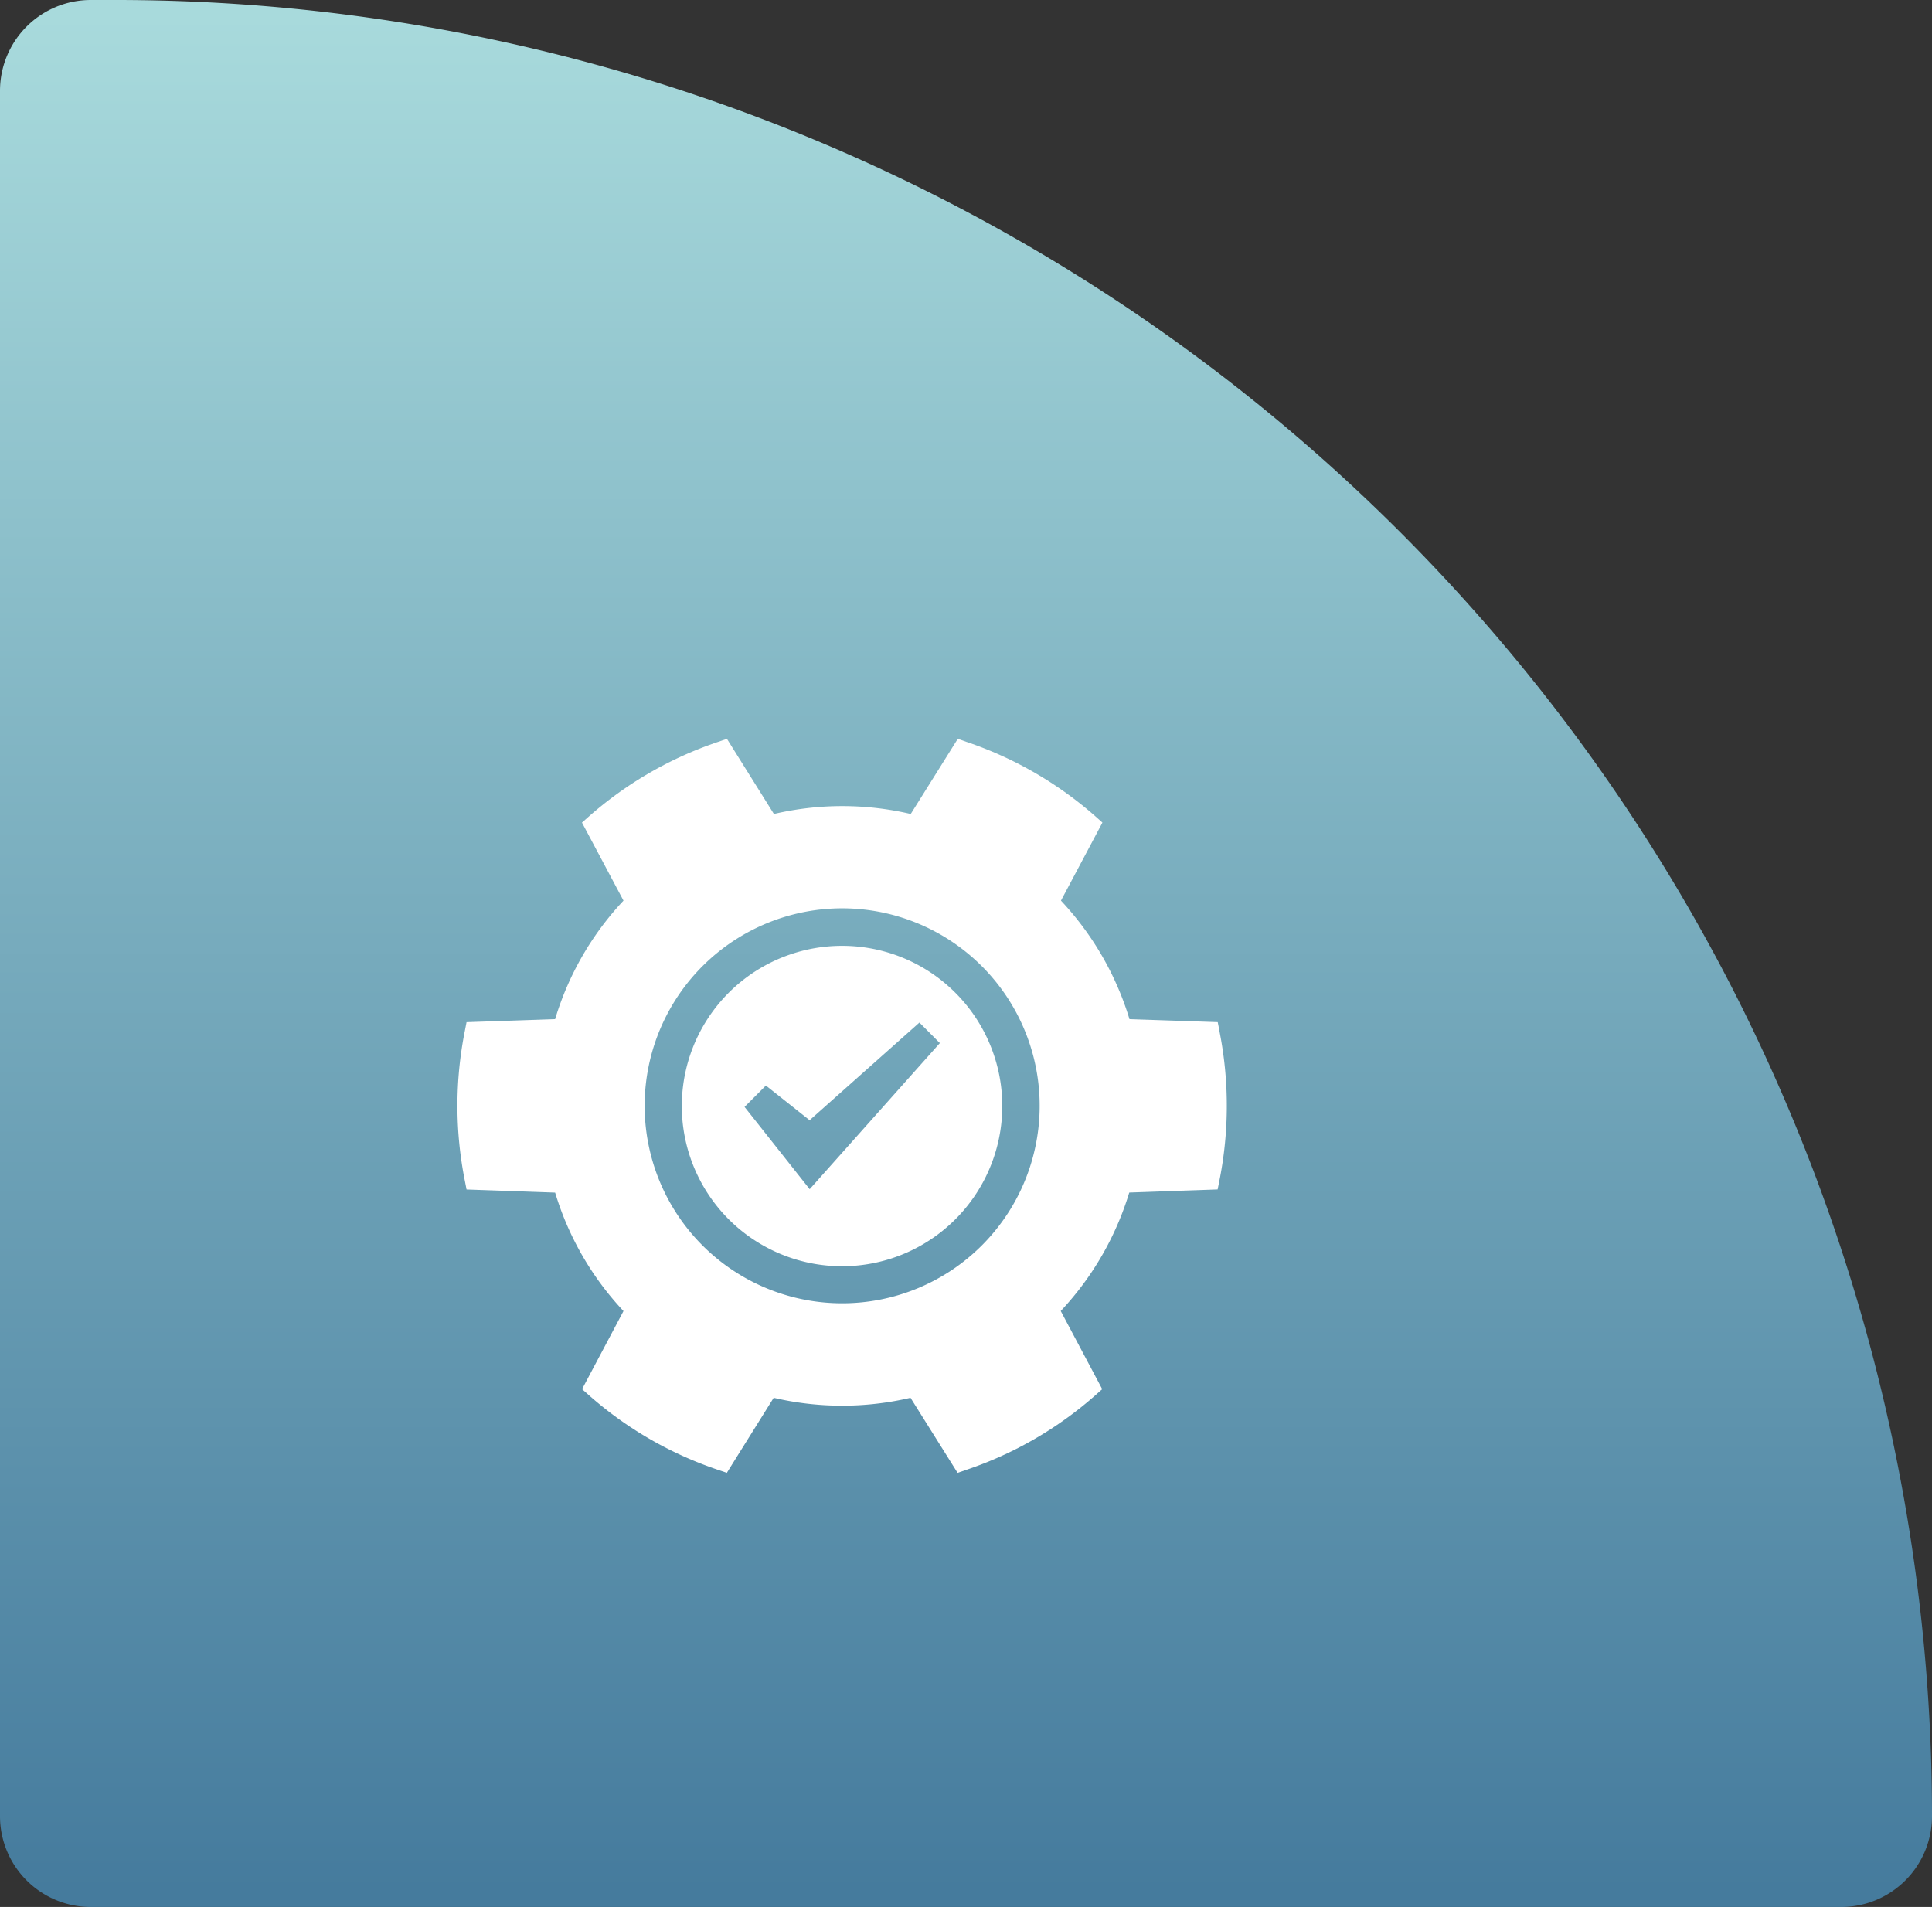
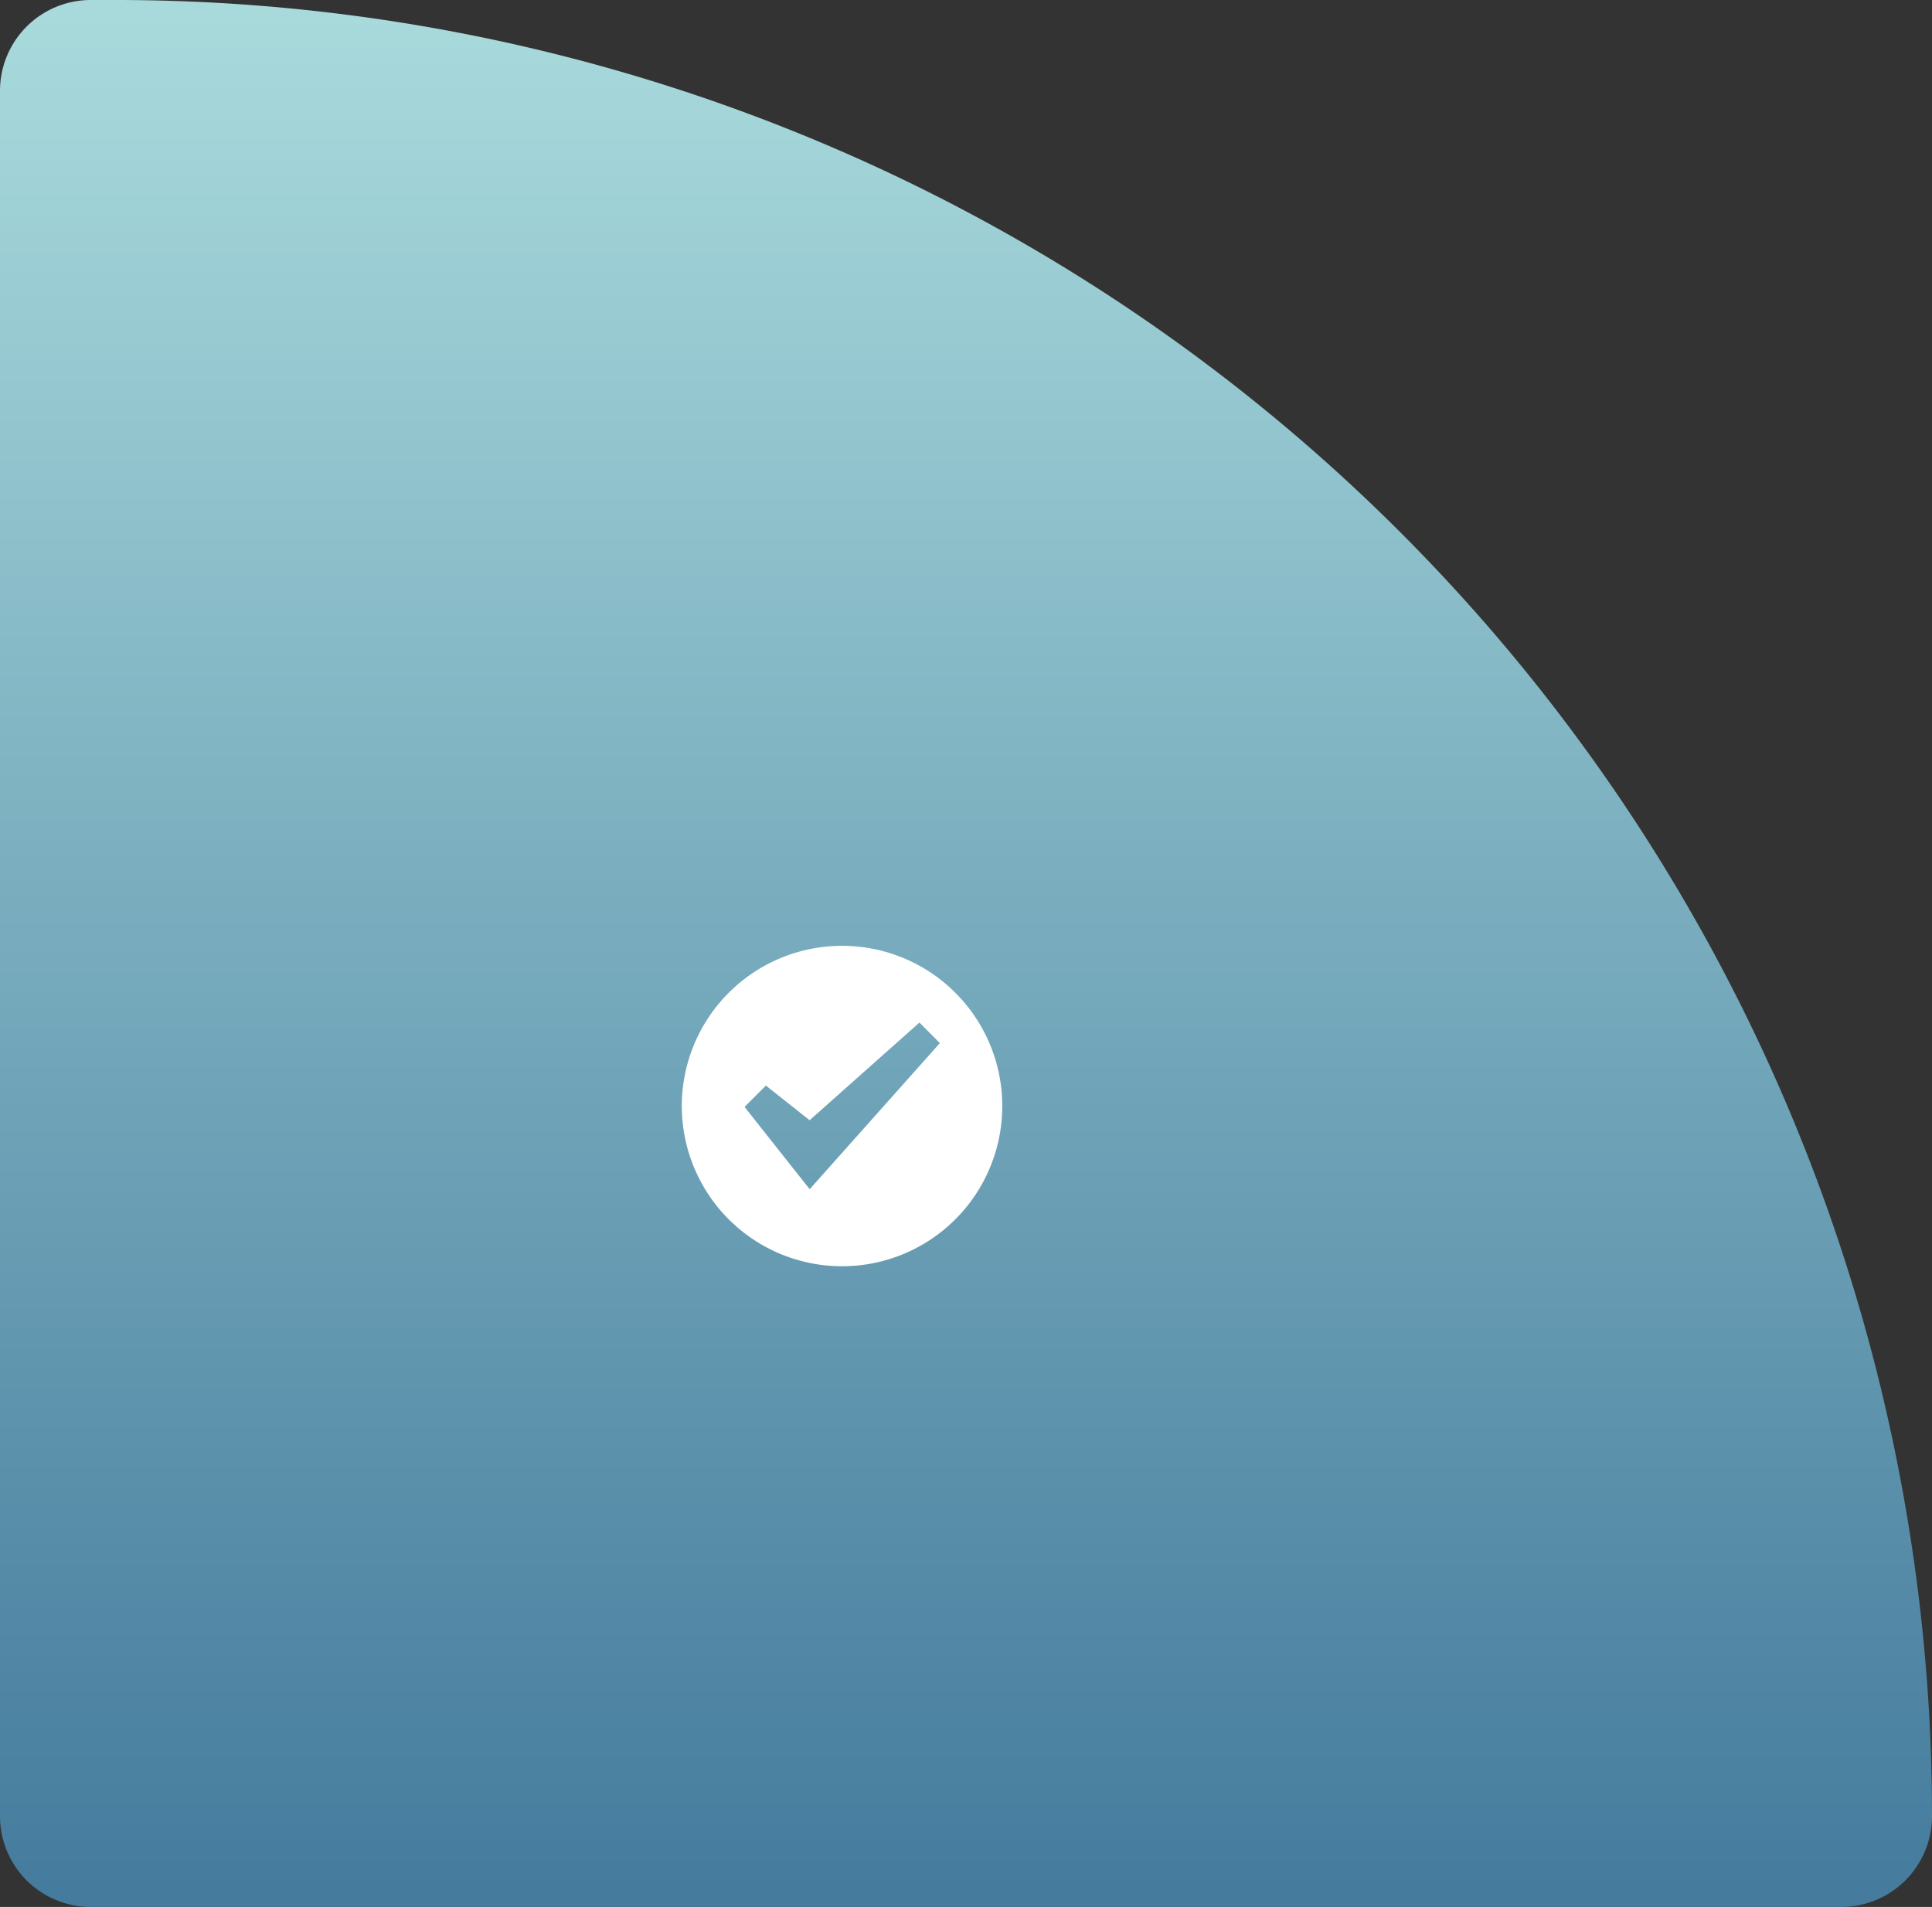
<svg xmlns="http://www.w3.org/2000/svg" width="78" height="77" viewBox="0 0 78 77">
  <rect x="0" y="0" width="78" height="77" fill="#333333" stroke="none" />
  <defs>
    <linearGradient id="linear-gradient" x1="0.5" x2="0.5" y2="1" gradientUnits="objectBoundingBox">
      <stop offset="0" stop-color="#a8dadc" />
      <stop offset="1" stop-color="#457b9d" />
    </linearGradient>
  </defs>
  <g id="erp-rusted-icon-6" transform="translate(0.374 -0.479)">
    <path id="Rectangle_10129" data-name="Rectangle 10129" d="M3.667,0h1A73.333,73.333,0,0,1,78,73.333v0A3.667,3.667,0,0,1,74.333,77H3.667A3.667,3.667,0,0,1,0,73.333V3.667A3.667,3.667,0,0,1,3.667,0Z" transform="translate(-0.374 0.479)" fill="url(#linear-gradient)" />
    <g id="Group_3688" data-name="Group 3688" transform="translate(18.097 30.311)">
-       <path id="Path_6221" data-name="Path 6221" d="M106.235,29.85l-.072-.359L102.6,29.37a12.139,12.139,0,0,0-2.766-4.786l1.674-3.152-.27-.241a15.258,15.258,0,0,0-5.227-3.02l-.342-.122-1.9,3.036a12.134,12.134,0,0,0-5.524,0L86.348,18.05,86,18.171a15.218,15.218,0,0,0-5.232,3.02l-.272.241,1.676,3.152a12.053,12.053,0,0,0-2.76,4.786l-3.576.122-.07.359h0a15.422,15.422,0,0,0,0,6.038l.07.359,3.576.126h0a12.07,12.07,0,0,0,2.76,4.782L80.5,44.31l.272.241h0A15.156,15.156,0,0,0,86,47.571l.344.118,1.892-3.03h0a12.134,12.134,0,0,0,5.524,0l1.9,3.03.342-.118h0a15.2,15.2,0,0,0,5.227-3.02l.27-.241-1.674-3.156a12.127,12.127,0,0,0,2.766-4.782l3.568-.126.072-.359a15.422,15.422,0,0,0,0-6.038ZM91,40.843a7.974,7.974,0,1,1,5.639-2.336A7.975,7.975,0,0,1,91,40.843Z" transform="translate(-75.471 -18.05)" fill="#fff" />
      <path id="Path_6222" data-name="Path 6222" d="M242.281,165.8a6.469,6.469,0,1,0,4.567,1.895A6.46,6.46,0,0,0,242.281,165.8Zm-1.314,9.827-2.629-3.322.861-.863,1.766,1.4,4.433-3.943.825.829Z" transform="translate(-226.749 -157.441)" fill="#fff" />
    </g>
  </g>
</svg>